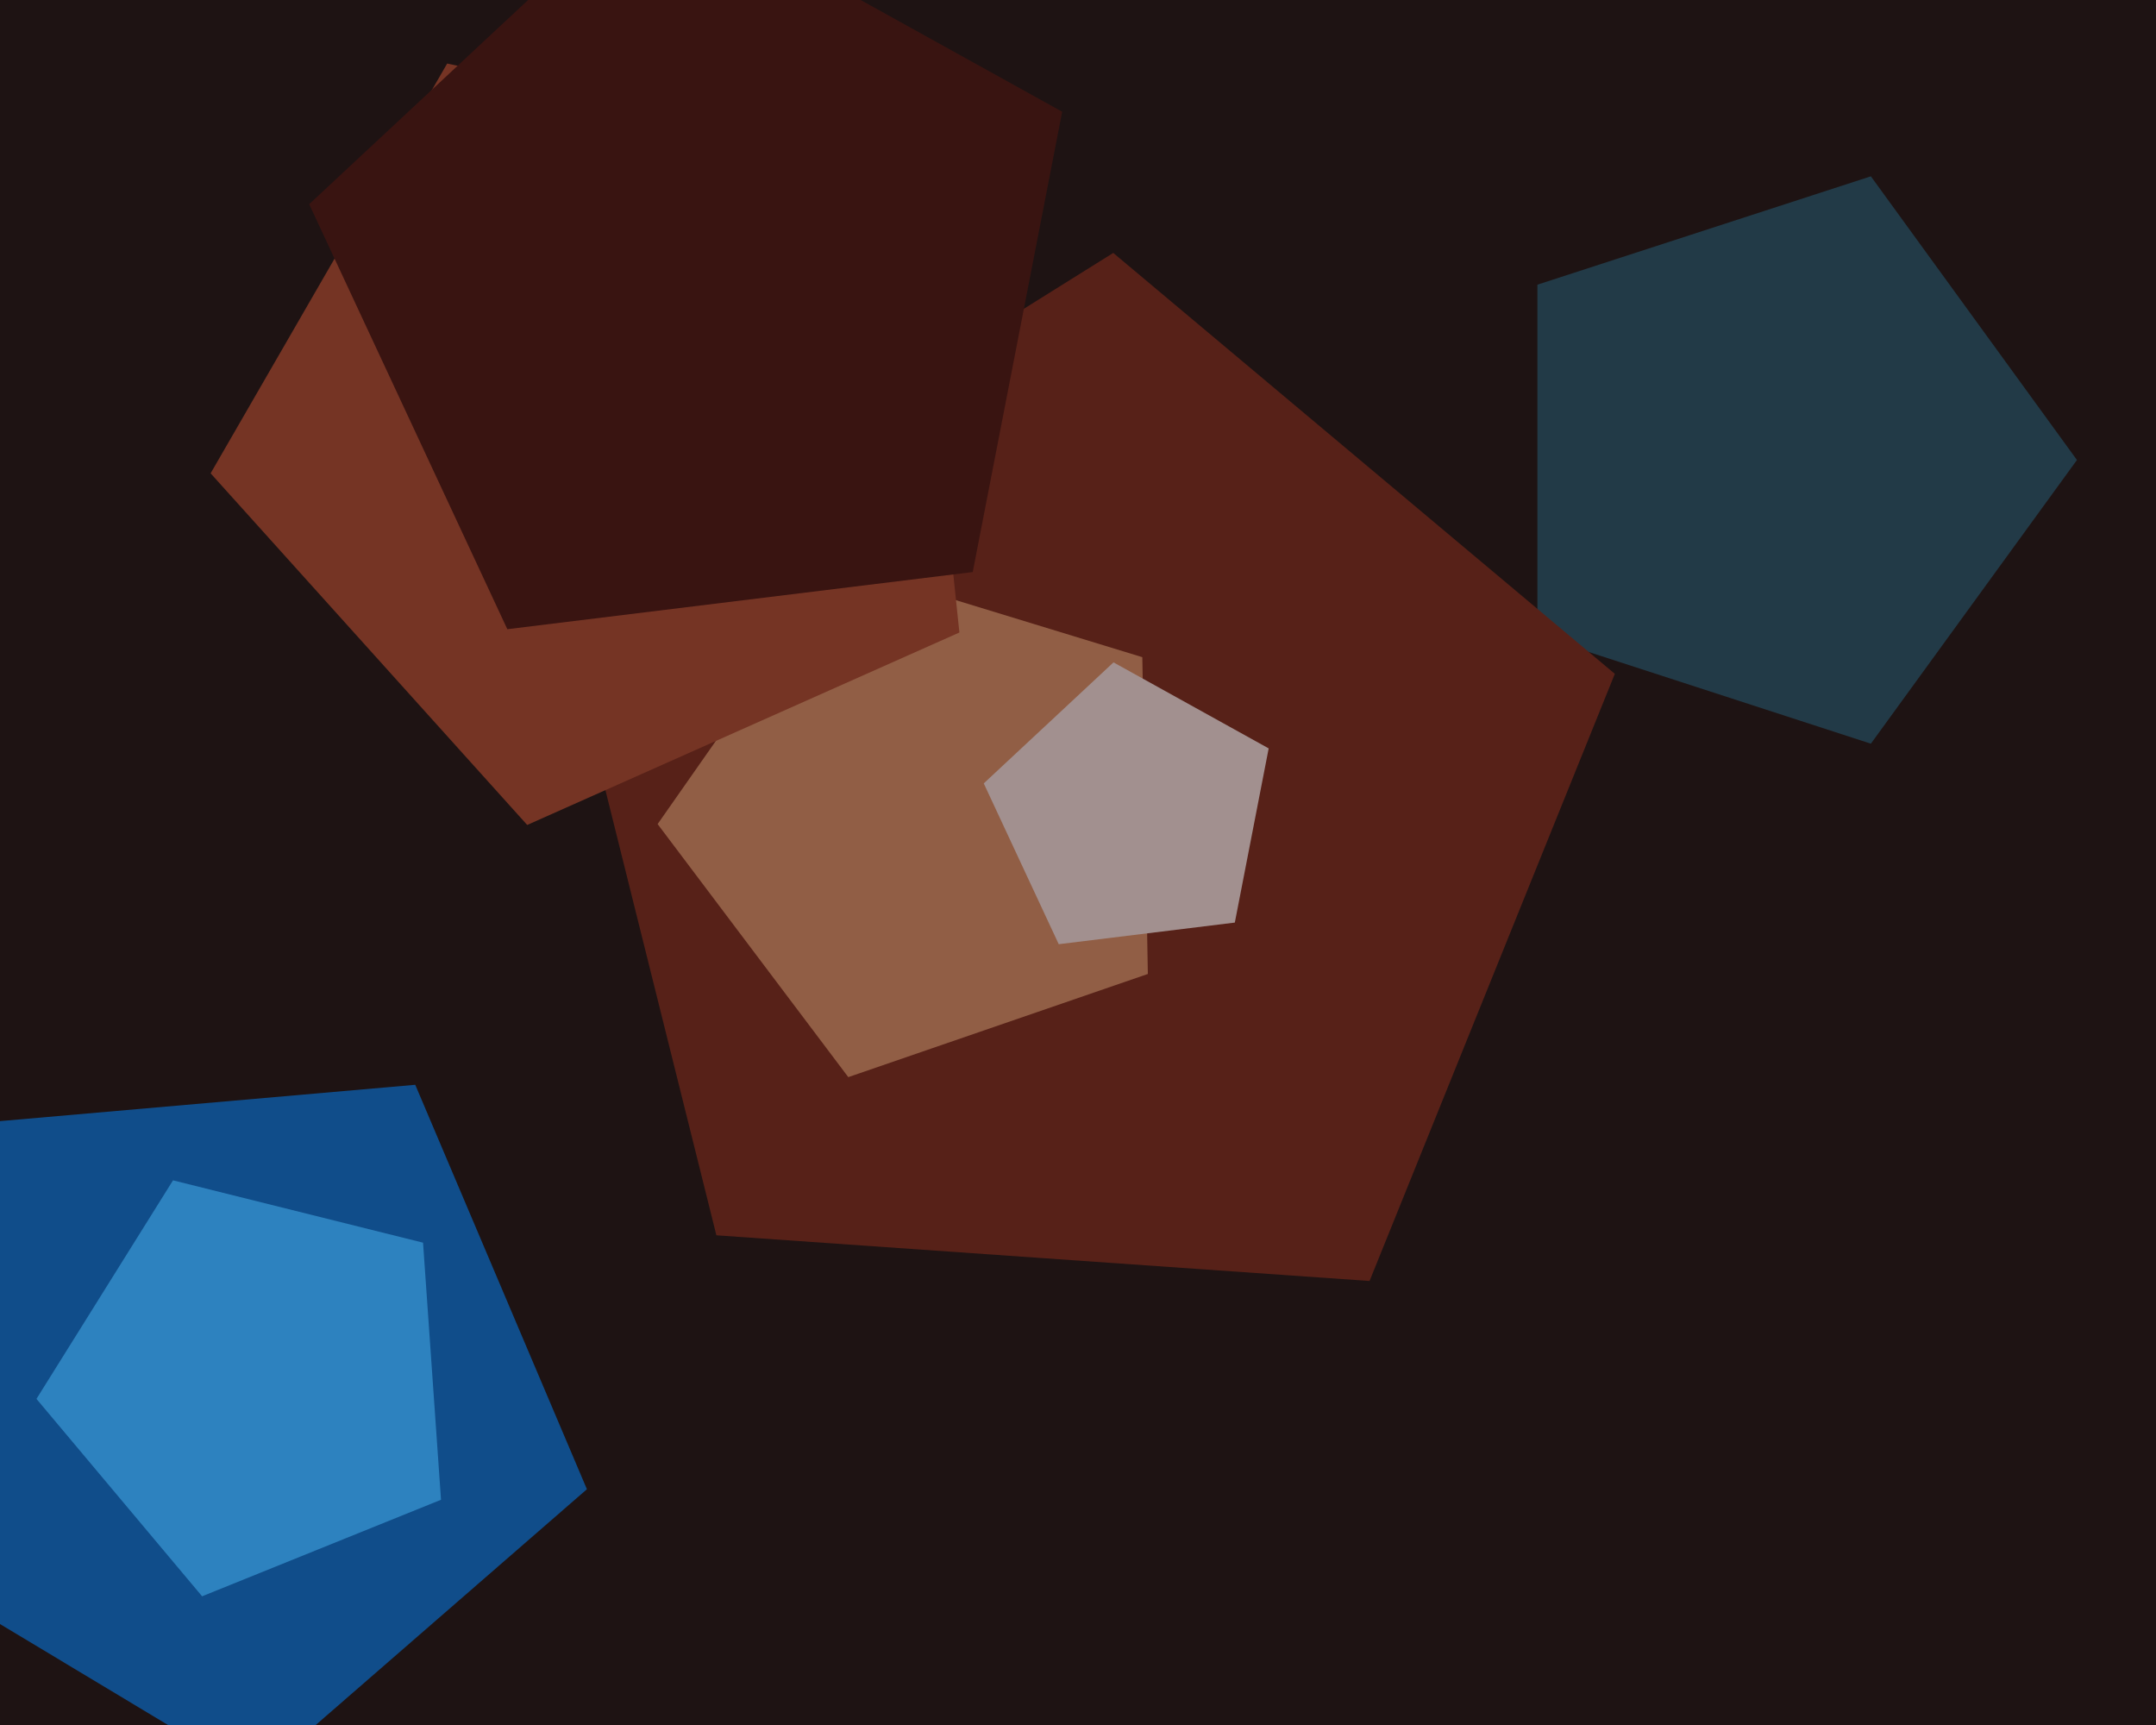
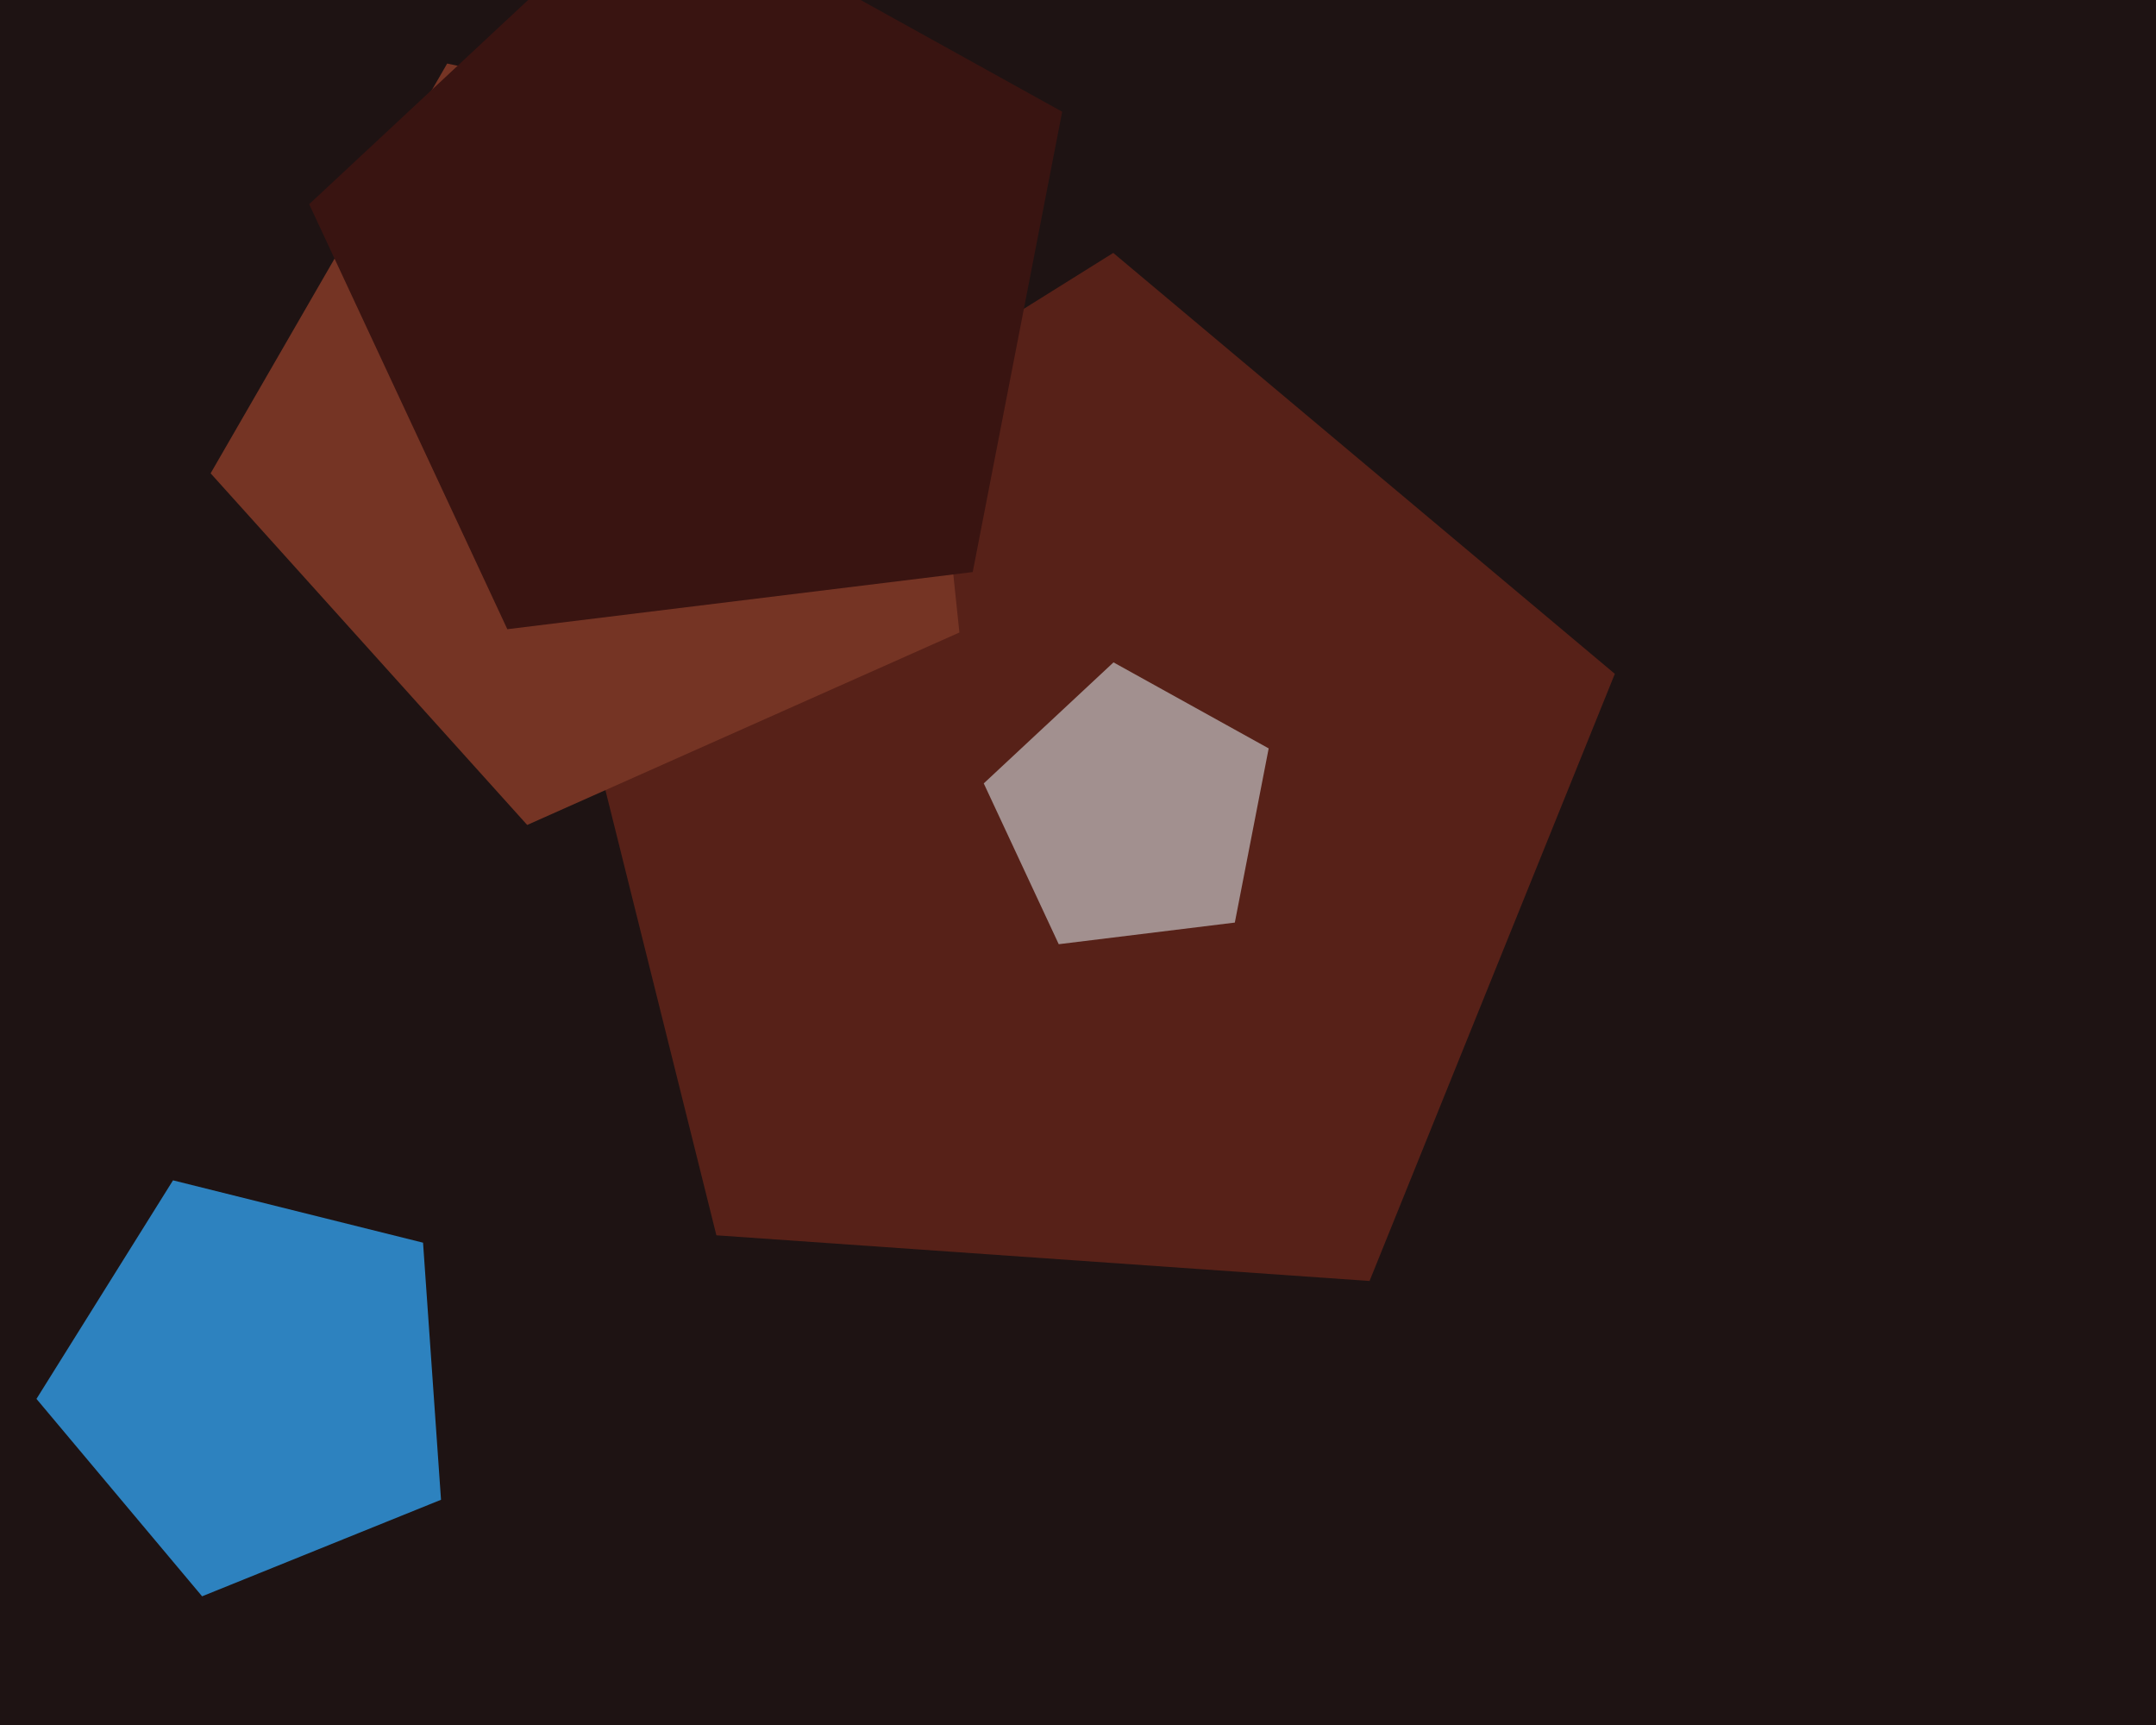
<svg xmlns="http://www.w3.org/2000/svg" width="600px" height="480px">
  <rect width="600" height="480" fill="rgb(30,19,19)" />
-   <polygon points="163.334,414.395 71.064,494.604 -33.733,431.636 -6.23,312.51 115.564,301.855" fill="rgb(16,77,138)" />
  <polygon points="122.731,417.325 56.243,444.188 10.149,389.255 48.149,328.442 117.729,345.79" fill="rgb(45,130,191)" />
-   <polygon points="578.0,128.0 520.648,206.938 427.852,176.786 427.852,79.214 520.648,49.062" fill="rgb(34,58,71)" />
  <polygon points="381.137,356.447 199.368,343.737 155.287,166.936 309.812,70.378 449.396,187.502" fill="rgb(87,33,24)" />
-   <polygon points="319.436,271.018 236.072,299.723 183.011,229.309 233.582,157.086 317.898,182.864" fill="rgb(145,94,69)" />
  <polygon points="343.644,256.717 294.638,262.734 273.772,217.986 309.881,184.313 353.065,208.25" fill="rgb(162,144,143)" />
  <polygon points="266.995,176.0 146.714,229.553 58.614,131.707 124.445,17.683 253.232,45.057" fill="rgb(117,52,36)" />
  <polygon points="270.702,159.18 141.186,175.083 86.039,56.82 181.473,-32.173 295.6,31.089" fill="rgb(57,20,17)" />
</svg>